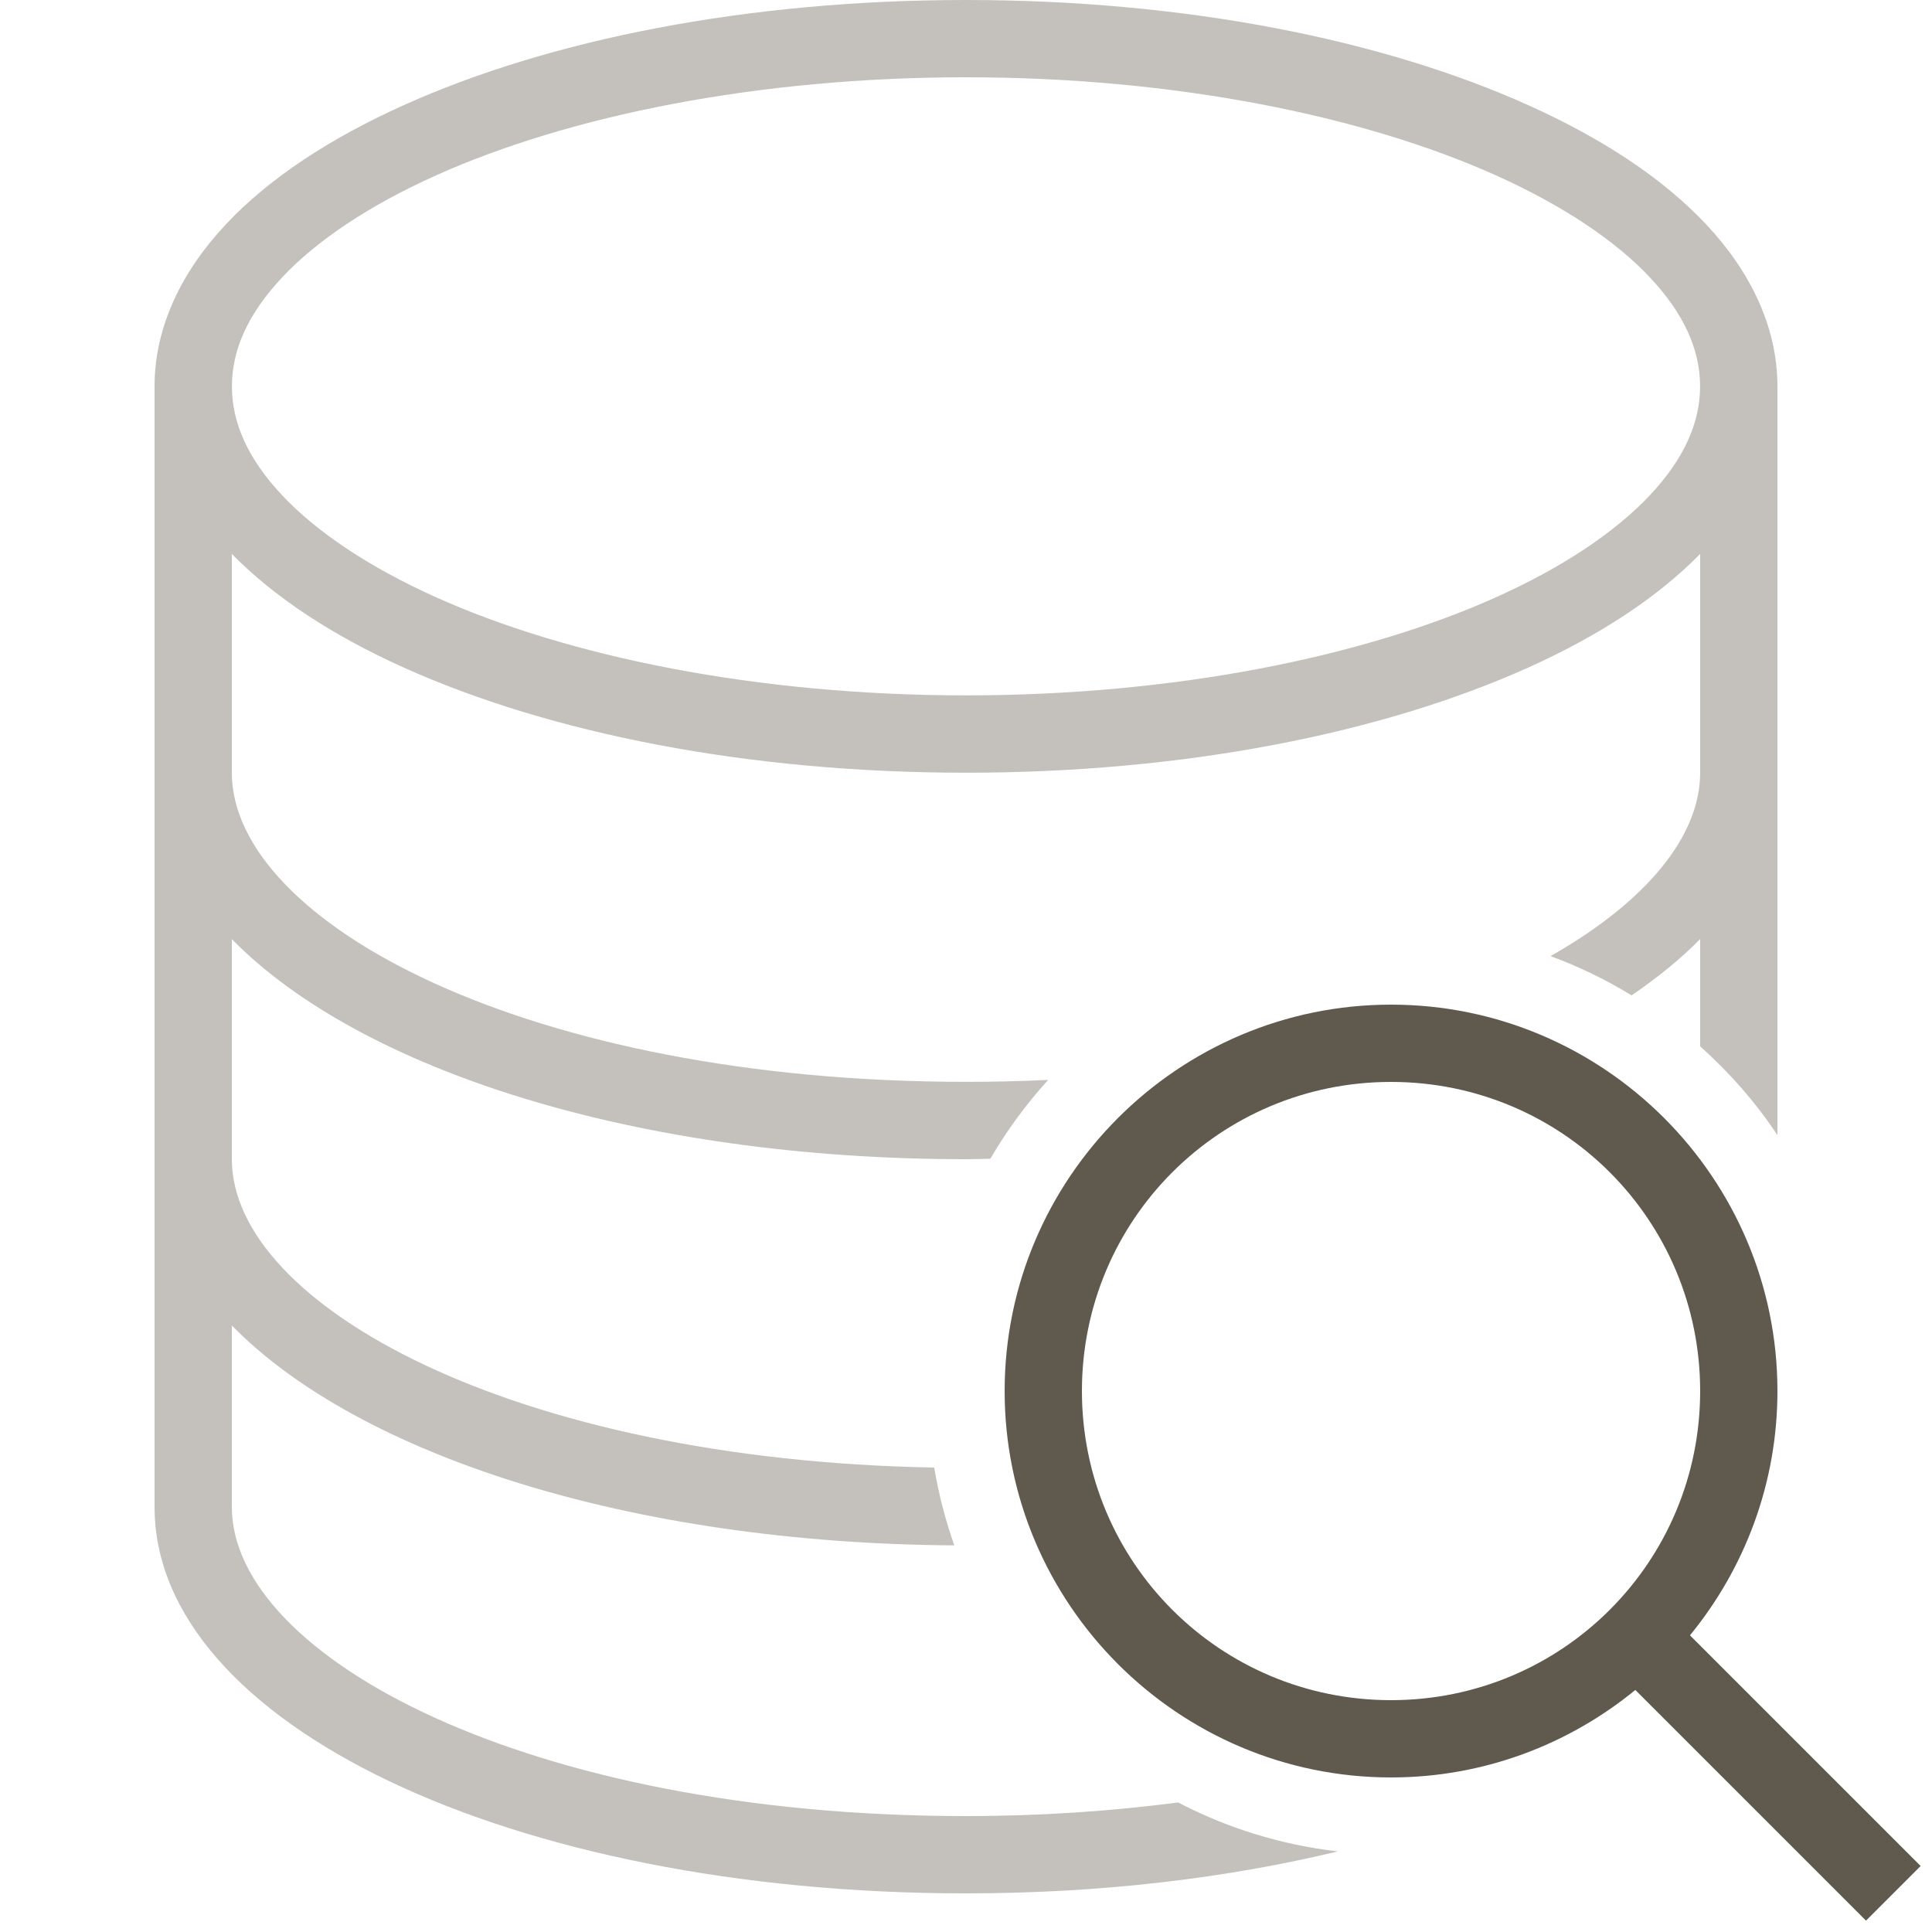
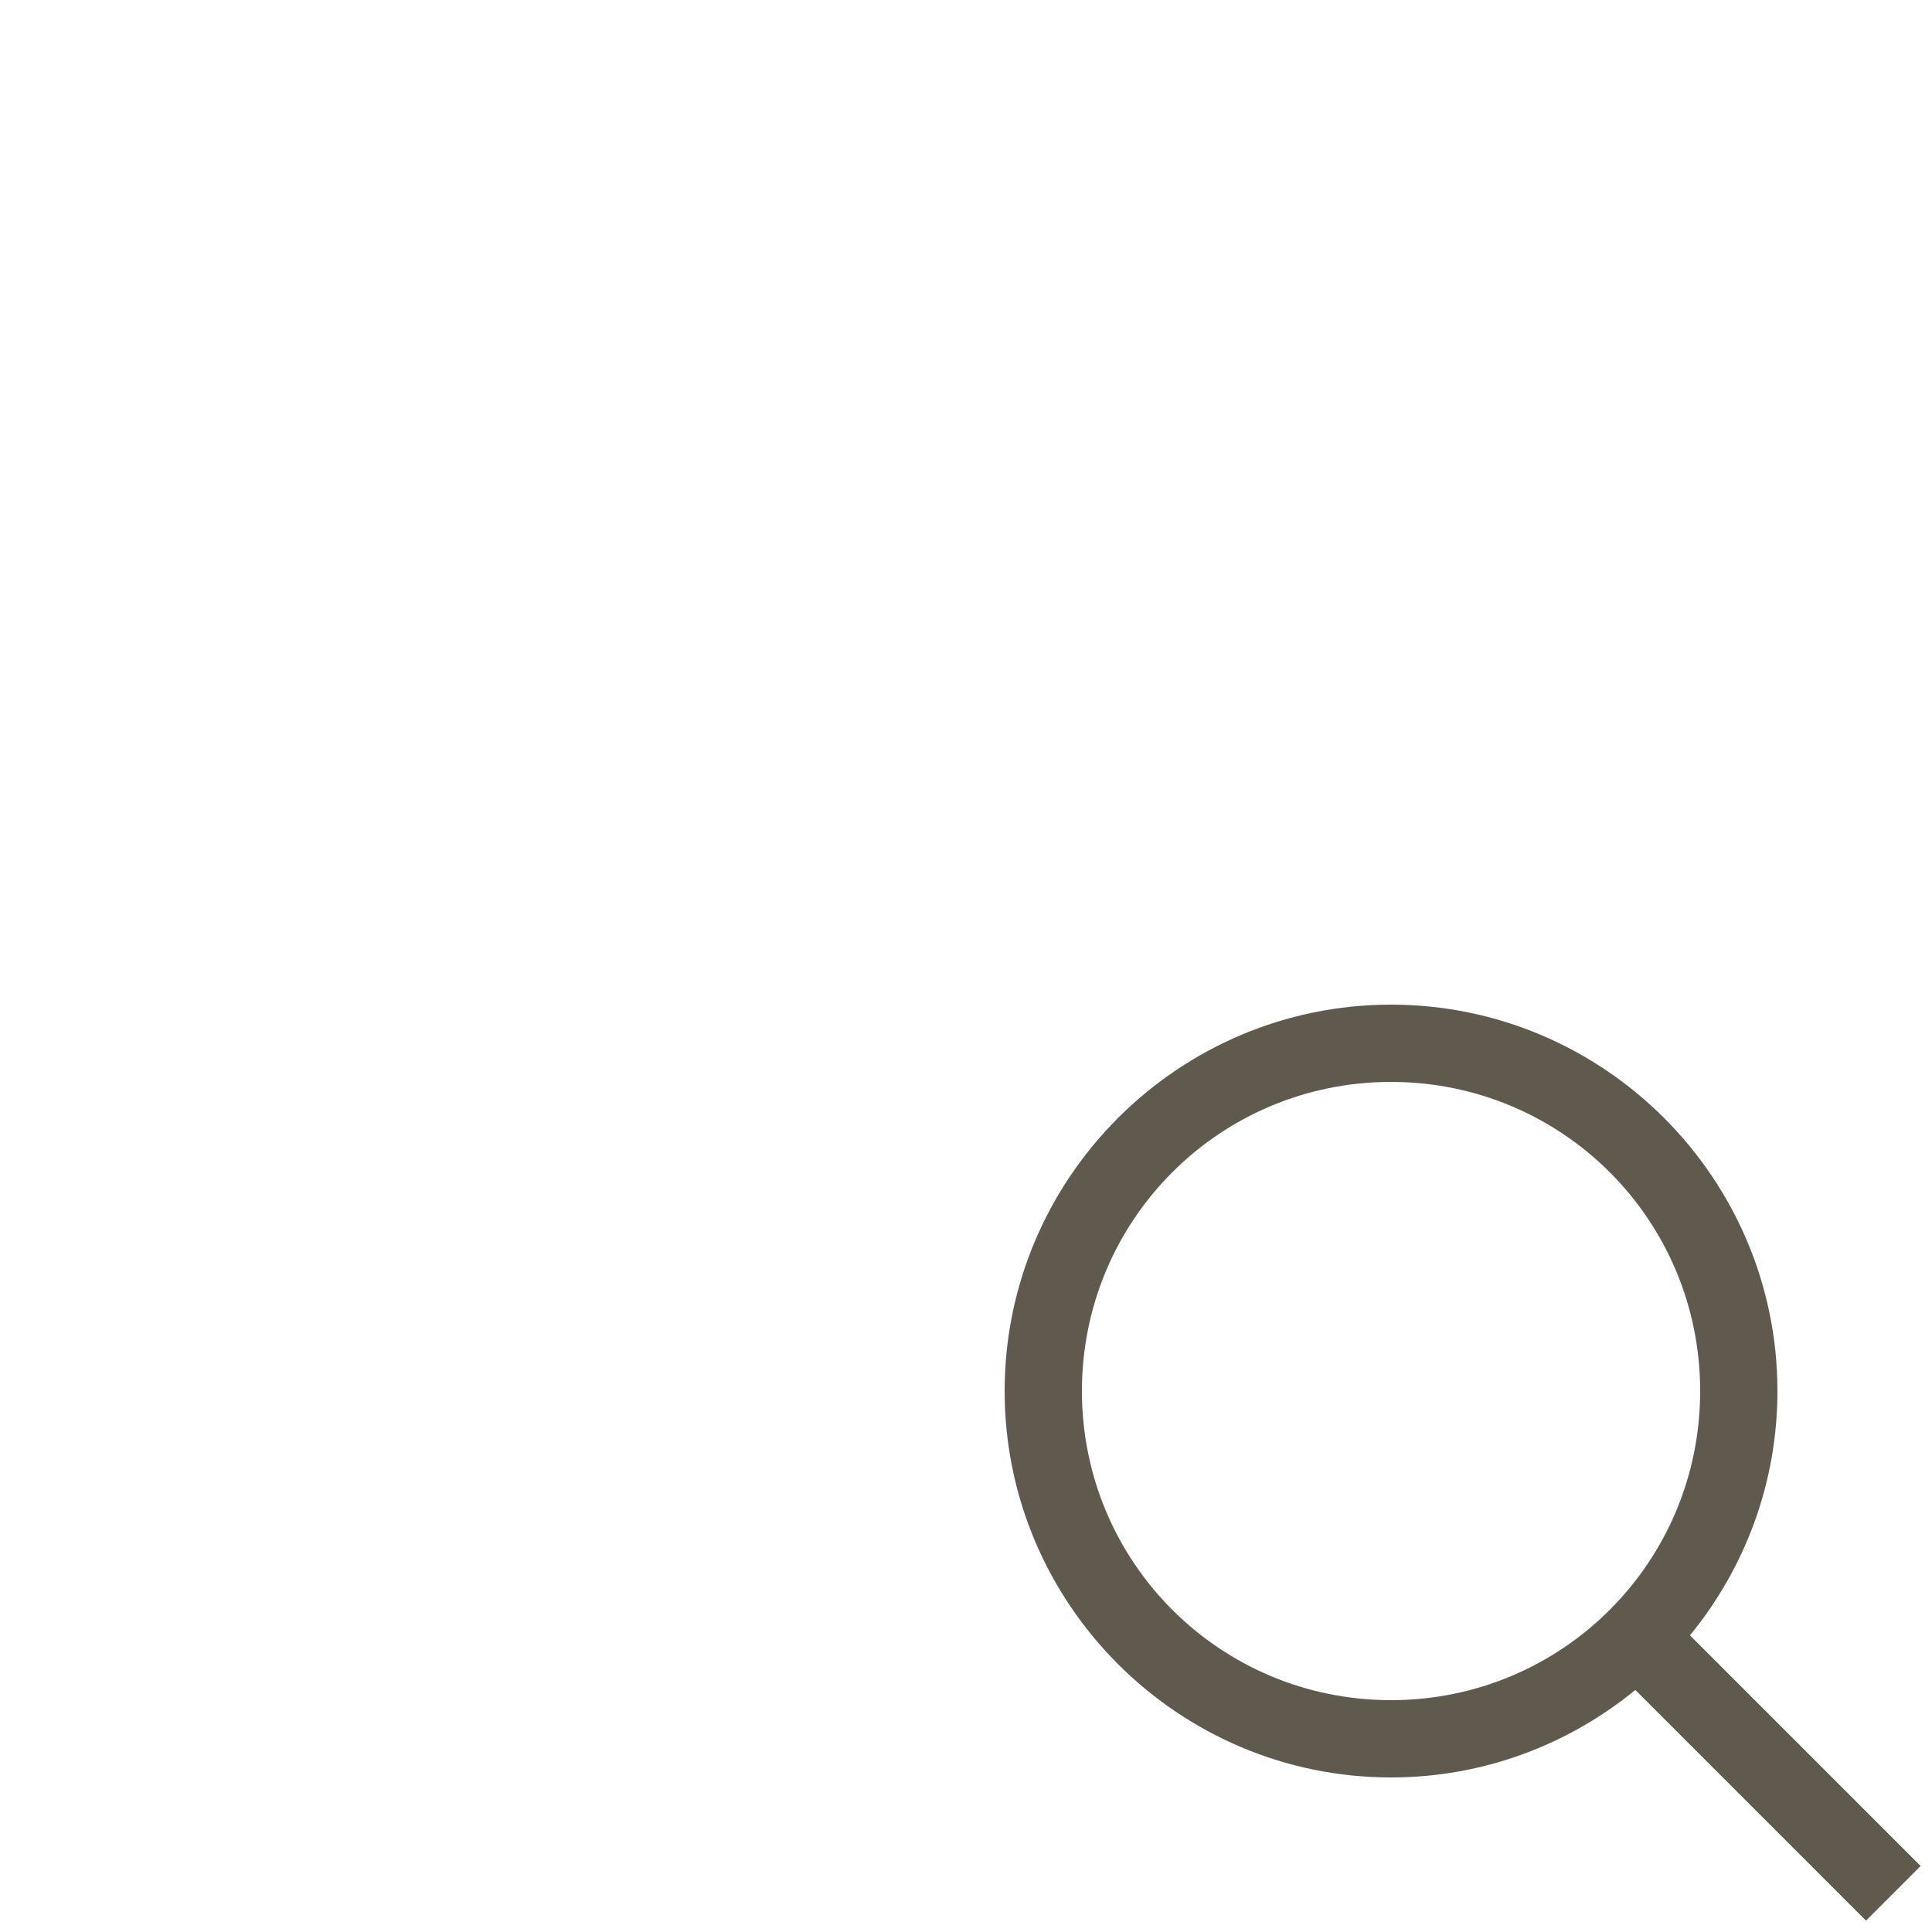
<svg xmlns="http://www.w3.org/2000/svg" id="Layer_1" version="1.1" viewBox="0 0 250 250">
  <defs>
    <style>
      .st0 {
        fill: #5f5a4d;
      }

      .st1 {
        fill: #c4c0bb;
      }
    </style>
  </defs>
-   <path class="st1" d="M125,0c-28.23,0-53.8,5.08-72.76,13.61-9.48,4.27-17.35,9.39-23.03,15.44-5.68,6.05-9.21,13.23-9.21,20.95v145c0,28.03,46.13,50,105,50,17.47,0,33.77-1.97,48.12-5.43-7.38-.84-14.35-3.04-20.67-6.33-8.55,1.11-17.7,1.76-27.45,1.76-56.82,0-95-20.69-95-40v-23.48c16.42,16.76,51.58,28.18,93.49,28.45-1.15-3.24-2.02-6.6-2.6-10.07-54.52-.98-90.89-21.06-90.89-39.9v-28.48c16.61,16.96,52.42,28.48,95,28.48,1.06,0,2.1-.04,3.15-.06,2.14-3.67,4.64-7.07,7.48-10.2-3.47.17-7.01.25-10.63.25-56.82,0-95-20.69-95-40v-28.31c5.62,5.72,13.16,10.61,22.24,14.7,18.96,8.53,44.54,13.61,72.76,13.61s53.8-5.08,72.76-13.61c9.08-4.09,16.62-8.98,22.24-14.7v28.31c0,8.23-6.99,16.71-19.36,23.73,3.68,1.35,7.18,3.06,10.49,5.08,3.35-2.29,6.36-4.72,8.87-7.29v13.88c3.79,3.4,7.18,7.24,10,11.5V50c0-7.72-3.53-14.9-9.21-20.95-5.68-6.05-13.55-11.17-23.03-15.44C178.8,5.08,153.23,0,125,0h0ZM125,10c27.01,0,51.44,4.98,68.66,12.73,8.61,3.88,15.4,8.44,19.83,13.16,4.44,4.72,6.5,9.39,6.5,14.1s-2.07,9.38-6.5,14.1c-4.44,4.72-11.22,9.29-19.83,13.16-17.23,7.75-41.65,12.73-68.66,12.73s-51.44-4.98-68.66-12.73c-8.61-3.88-15.4-8.44-19.83-13.16-4.44-4.72-6.5-9.39-6.5-14.1s2.07-9.38,6.5-14.1,11.22-9.29,19.83-13.16c17.23-7.75,41.65-12.73,68.66-12.73h0Z" />
  <path class="st0" d="M180,130c-27.56,0-50,22.45-50,50s22.44,50,50,50c11.98,0,22.99-4.26,31.61-11.32l29.85,29.85,7.07-7.07-29.85-29.85c7.06-8.62,11.32-19.63,11.32-31.61,0-27.55-22.44-50-50-50ZM180,140c22.15,0,40,17.85,40,40s-17.85,40-40,40-40-17.85-40-40,17.85-40,40-40Z" />
</svg>